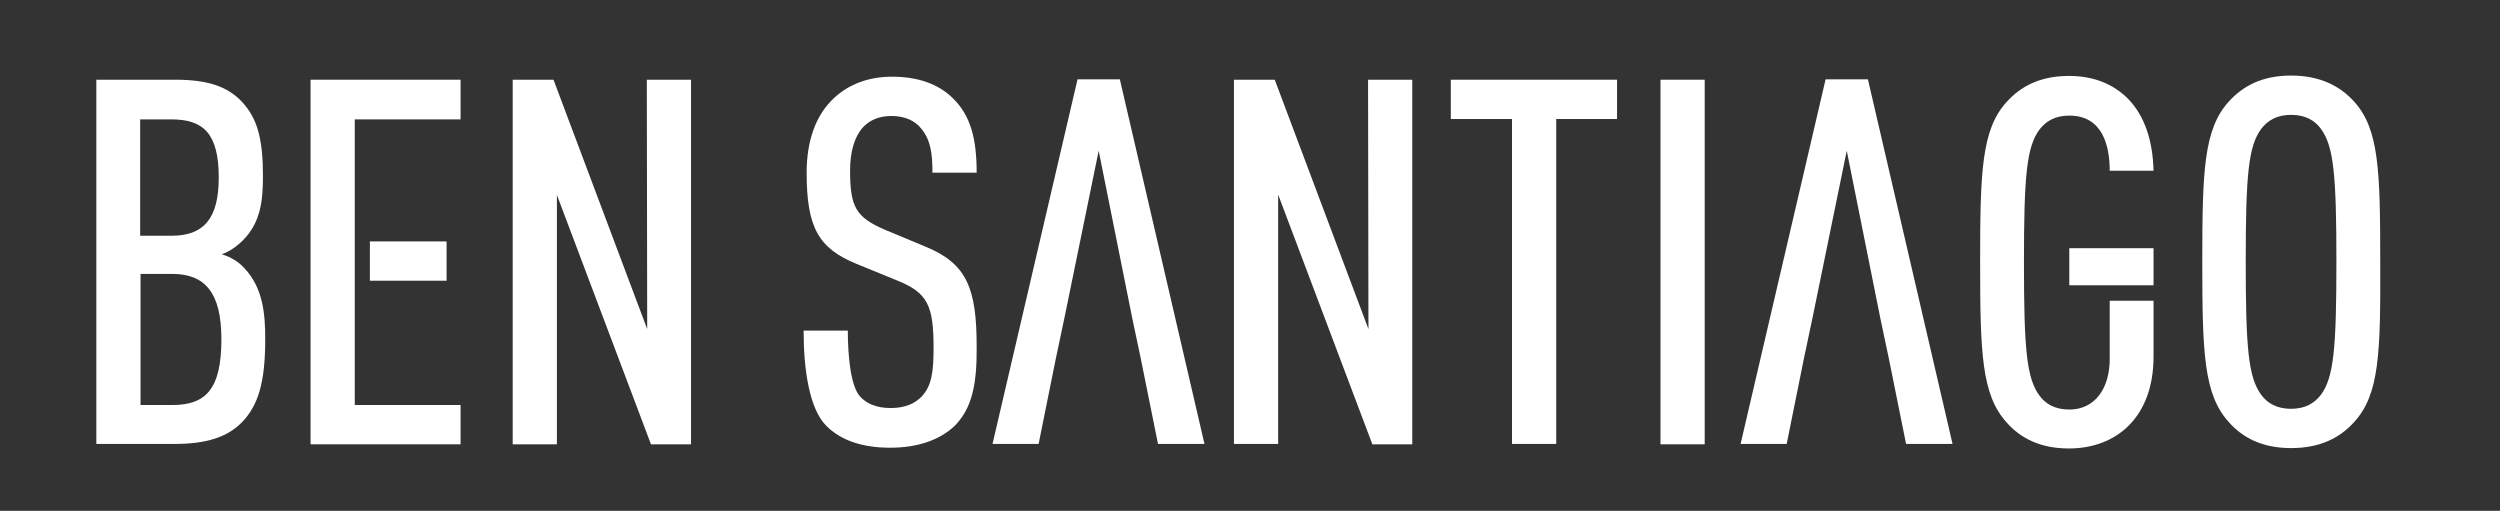
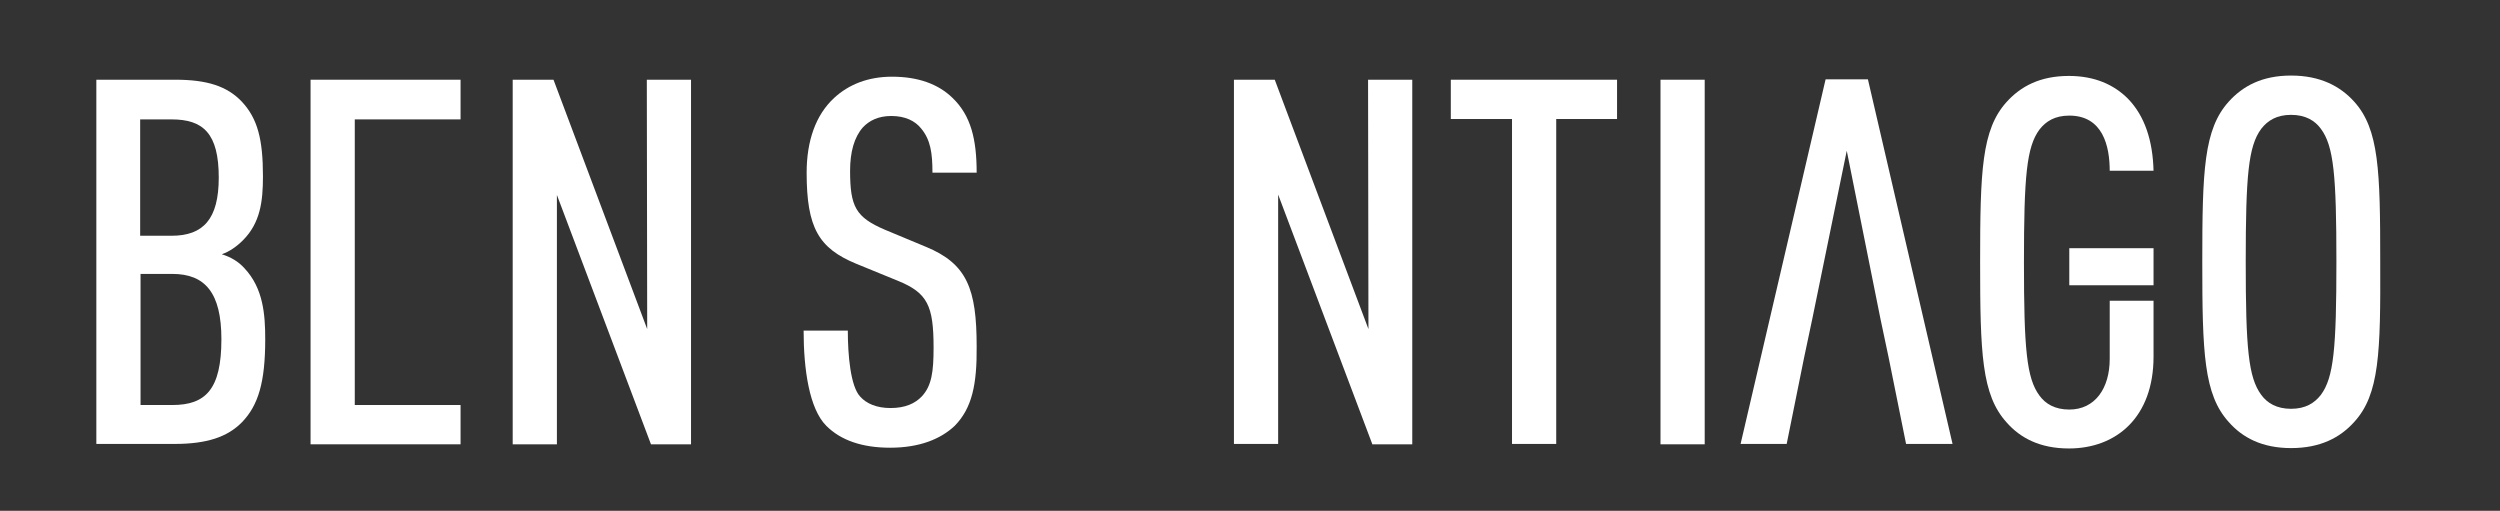
<svg xmlns="http://www.w3.org/2000/svg" version="1.1" id="Layer_1" x="0px" y="0px" viewBox="0 0 661.7 135.2" style="enable-background:new 0 0 661.7 135.2;" xml:space="preserve">
  <rect x="0" y="0" width="661.7" height="135.2" fill="#333333" stroke="none" />
  <style type="text/css">
	.st0{fill:#FFFFFF;}
</style>
  <path class="st0" d="M172.3,117.6l-24.9-66v66h-11.7V21.1h10.8l24.8,66l-0.1-66h11.7v96.5H172.3z" />
  <path class="st0" d="M252.7,112.7c-3.7,3.5-9.3,5.8-17.1,5.8c-7.5,0-13.1-2-16.9-5.8c-4.5-4.5-6-14.9-6-25.2h11.7  c0,6.4,0.7,14.8,3.3,17.5c1.6,1.8,4.3,3,8,3c3.9,0,6.5-1.2,8.3-3.1c2.6-2.8,3.1-6.5,3.1-12.9c0-11.1-1.6-14.5-9.5-17.7l-11-4.5  c-9.9-4.1-13.1-9.5-13.1-24.1c0-8.4,2.4-15.3,7.3-19.8c3.8-3.5,8.9-5.6,15.3-5.6c7,0,12.3,2,16,5.6c4.9,4.7,6.4,11,6.4,19.8h-11.7  c0-5.2-0.5-8.7-3-11.7c-1.6-2-4.2-3.3-7.9-3.3c-3.4,0-5.8,1.2-7.5,3c-2.3,2.6-3.4,6.5-3.4,11.5c0,9.5,1.5,12.3,9.2,15.6l10.8,4.5  c11,4.5,13.5,11.2,13.5,26.4C258.6,101.7,257.3,108,252.7,112.7z" />
-   <path class="st0" d="M299.7,84.3l-8.9-44.4l-9.1,44.4l-2.2,10.4l-4.6,22.8h-12.2l22.5-96.5h11.2l22.4,96.5h-12.3l-4.6-22.8  L299.7,84.3z" />
  <path class="st0" d="M363.2,117.5l-24.9-66v66h-11.7V21.1h10.8l24.8,66l-0.1-66h11.7v96.5H363.2z" />
  <path class="st0" d="M411.9,31.5v86h-11.7v-86H384V21.1h44v10.4H411.9z" />
  <path class="st0" d="M439.5,117.5V21.1h11.7v96.5H439.5z" />
-   <path class="st0" d="M497.7,84.3l-8.9-44.4l-9.1,44.4l-2.2,10.4l-4.6,22.8h-12.2l22.5-96.5h11.2l22.4,96.5h-12.3l-4.6-22.8  L497.7,84.3z" />
+   <path class="st0" d="M497.7,84.3l-8.9-44.4l-9.1,44.4l-2.2,10.4l-4.6,22.8h-12.2l22.5-96.5h11.2l22.4,96.5h-12.3l-4.6-22.8  L497.7,84.3" />
  <path class="st0" d="M558.4,75.5 M570,94.4c0,16-9.8,24.3-22.4,24.3c-7.7,0-12.9-2.8-16.5-6.9c-6.6-7.3-7-18.3-7-42.4  c0-24.1,0.4-35.1,7-42.4c3.7-4.1,8.8-6.9,16.5-6.9c6.8,0,11.9,2.3,15.6,6c4.5,4.6,6.6,11.2,6.8,19.1h-11.6c0-6.5-1.8-14.6-10.7-14.6  c-3.8,0-6.2,1.5-7.9,3.7c-3.4,4.6-4.1,12.3-4.1,35.2c0,22.9,0.7,30.6,4.1,35.2c1.6,2.2,4.1,3.7,7.9,3.7c6.8,0,10.7-5.6,10.7-13.4  V79.6H570V94.4z M570,75.2 M558.4,75.5h-10.7v-9.8H570v9.8H558.4z" />
  <path class="st0" d="M623.1,111.7c-3.7,4.1-8.9,6.9-16.7,6.9c-7.7,0-12.9-2.8-16.5-6.9c-6.6-7.3-7-18.3-7-42.4  c0-24.1,0.4-35.1,7-42.4c3.7-4.1,8.8-6.9,16.5-6.9c7.7,0,13,2.8,16.7,6.9c6.6,7.3,6.9,18.3,6.9,42.4  C630.1,93.4,629.8,104.4,623.1,111.7z M614.3,34.1c-1.6-2.2-4.1-3.7-7.9-3.7c-3.8,0-6.2,1.5-7.9,3.7c-3.4,4.6-4.1,12.3-4.1,35.2  c0,22.9,0.7,30.6,4.1,35.2c1.6,2.2,4.1,3.7,7.9,3.7c3.8,0,6.2-1.5,7.9-3.7c3.4-4.6,4.1-12.3,4.1-35.2  C618.4,46.4,617.7,38.7,614.3,34.1z" />
  <path class="st0" d="M64.7,71c-1.6-1.8-3.7-3-6-3.7c2-0.7,3.9-2,5.6-3.7c4.6-4.6,5.3-10.3,5.3-16.9c0-9.8-1.4-15.3-5.6-19.8  c-3.9-4.1-9.2-5.8-17.6-5.8H25.5v86v3v7.4h20.7c8.5,0,14-1.8,17.9-5.8c4.3-4.5,6.1-10.6,6.1-21.9C70.2,83.3,69.7,76.3,64.7,71z   M37.1,31.6h8.3c8.4,0,12.5,3.7,12.5,15.4c0,11-4.1,15.4-12.5,15.4h-8.3V31.6z M45.6,107.2H41h-3.8V72.5h8.4c8.7,0,13,5,13,17.3  C58.6,103.1,54.4,107.2,45.6,107.2z" />
  <polygon class="st0" points="93.9,63.9 93.9,31.6 121.9,31.6 121.9,21.1 82.2,21.1 82.2,107.2 82.2,109.3 82.2,117.6 121.9,117.6   121.9,107.2 99,107.2 93.9,107.2 93.9,74.4 " />
-   <rect x="97.9" y="63.9" class="st0" width="20.3" height="10.4" />
</svg>